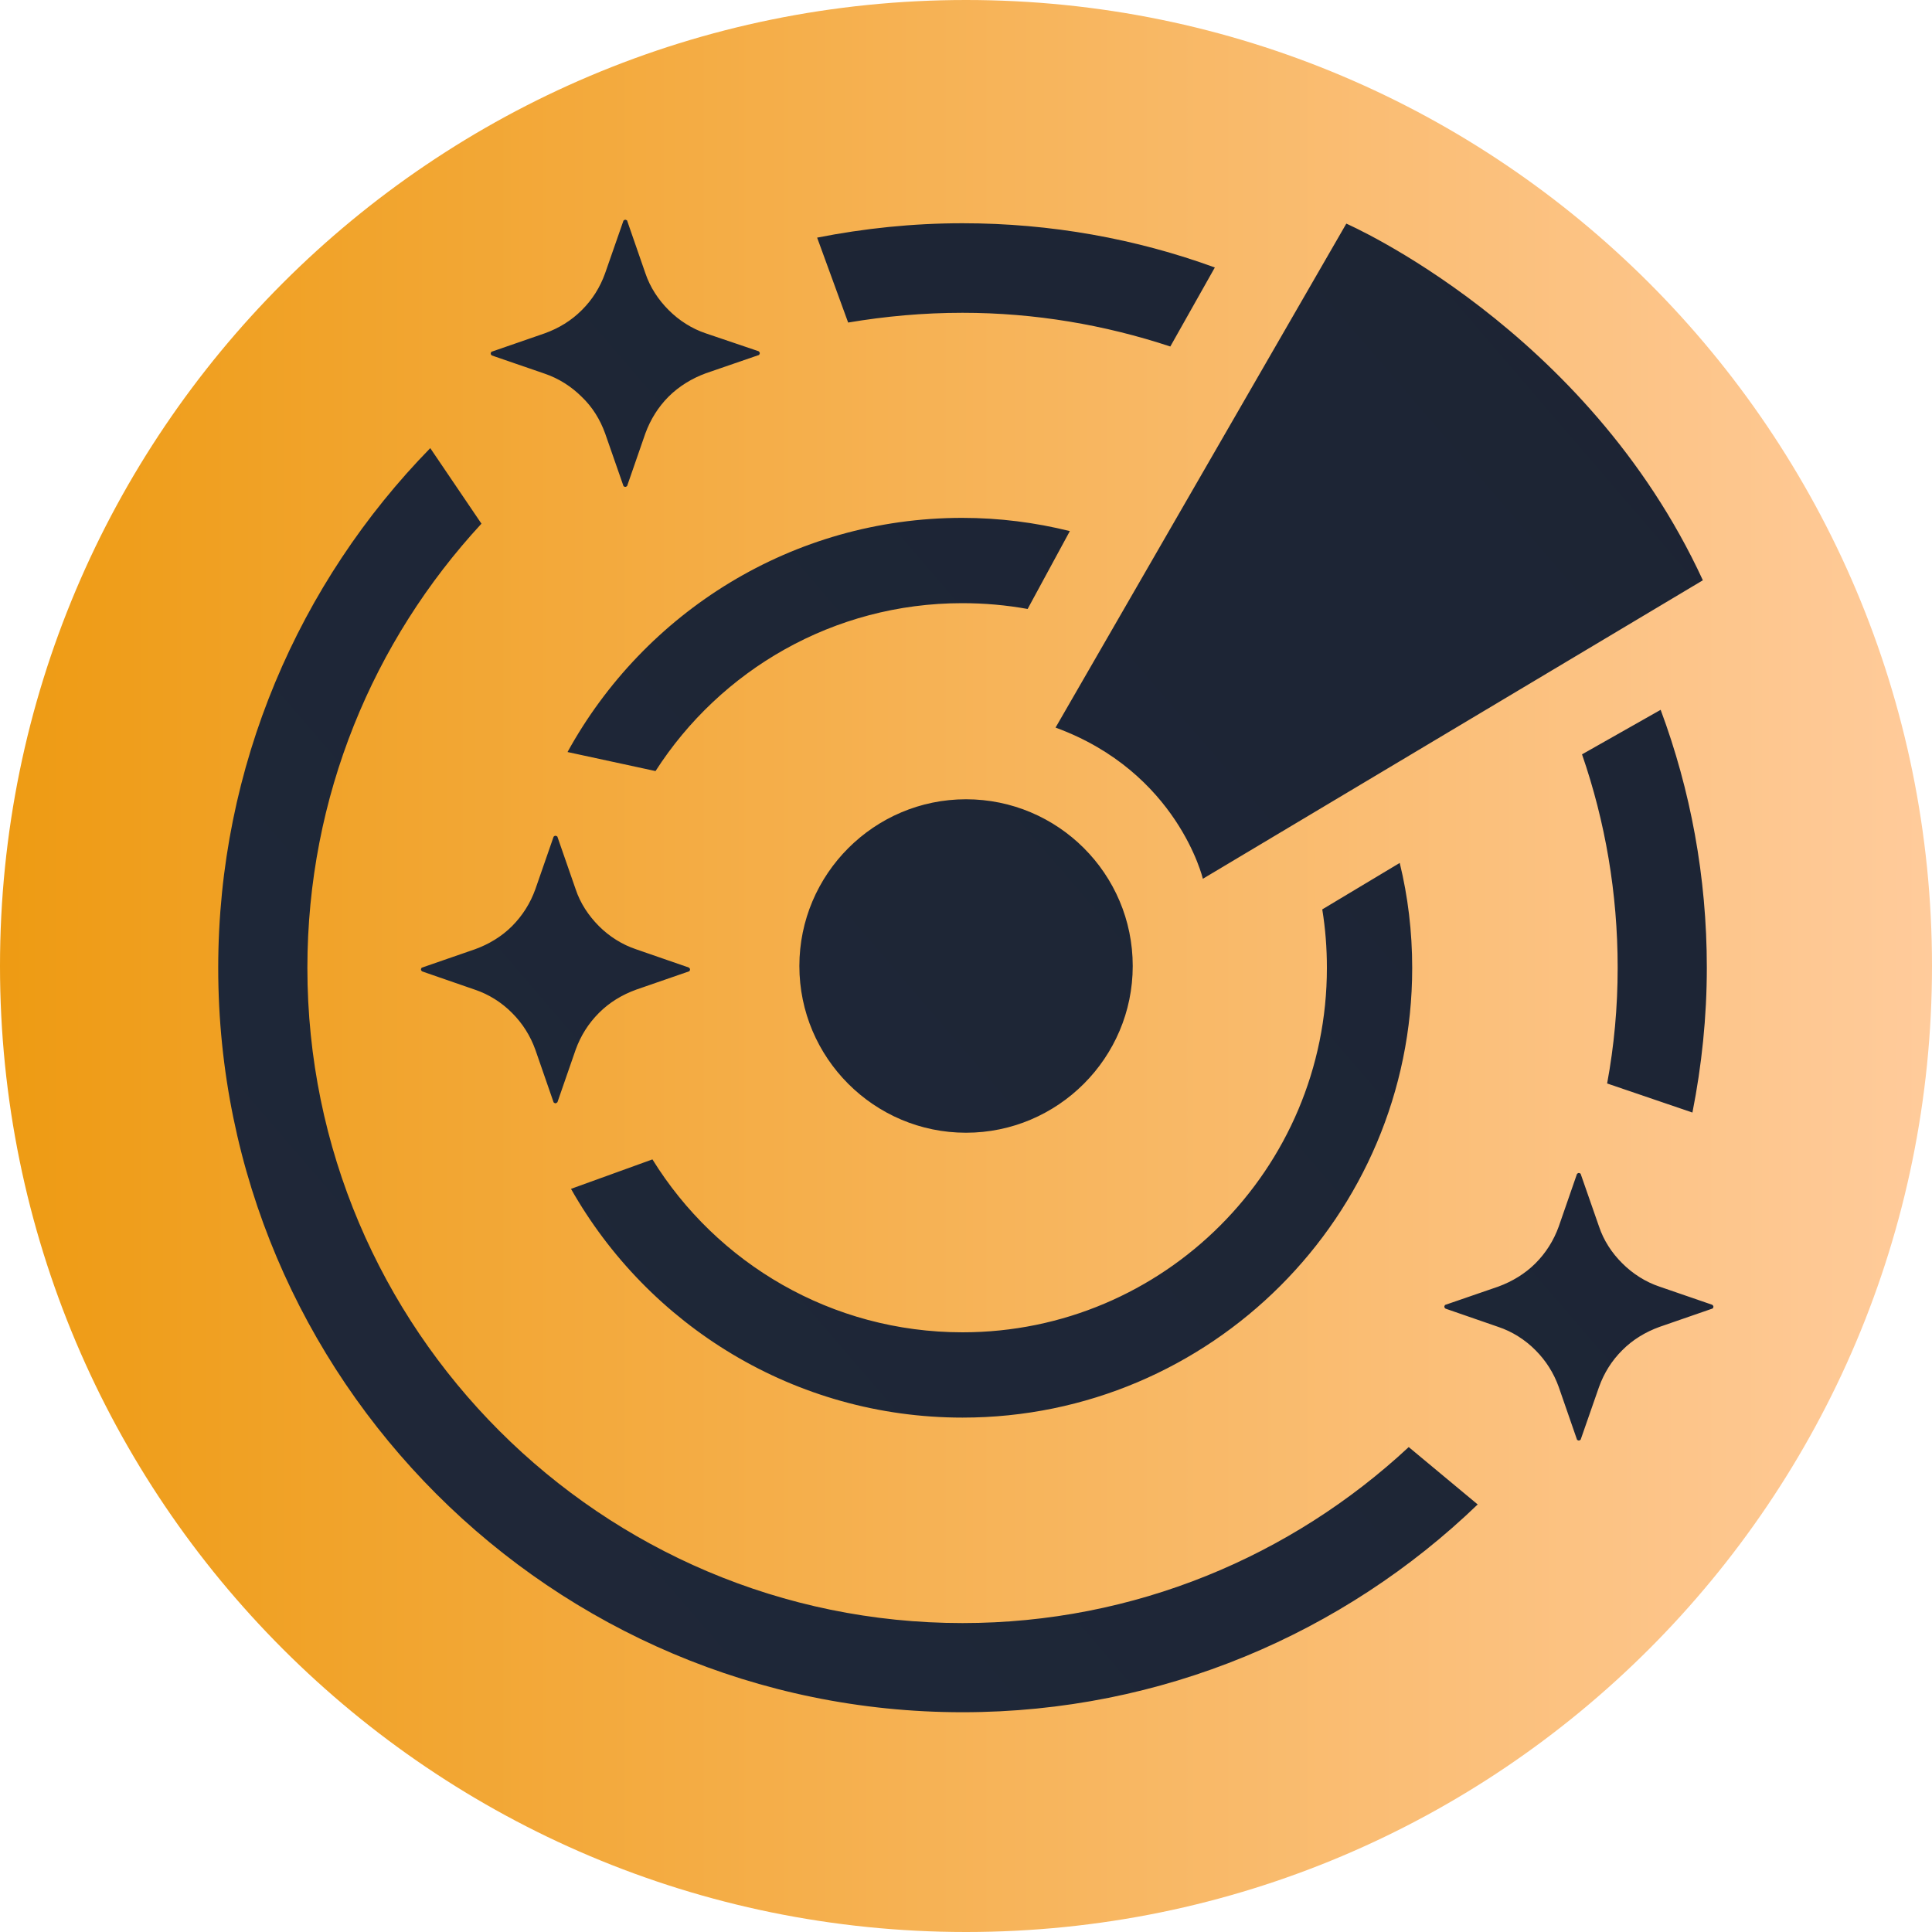
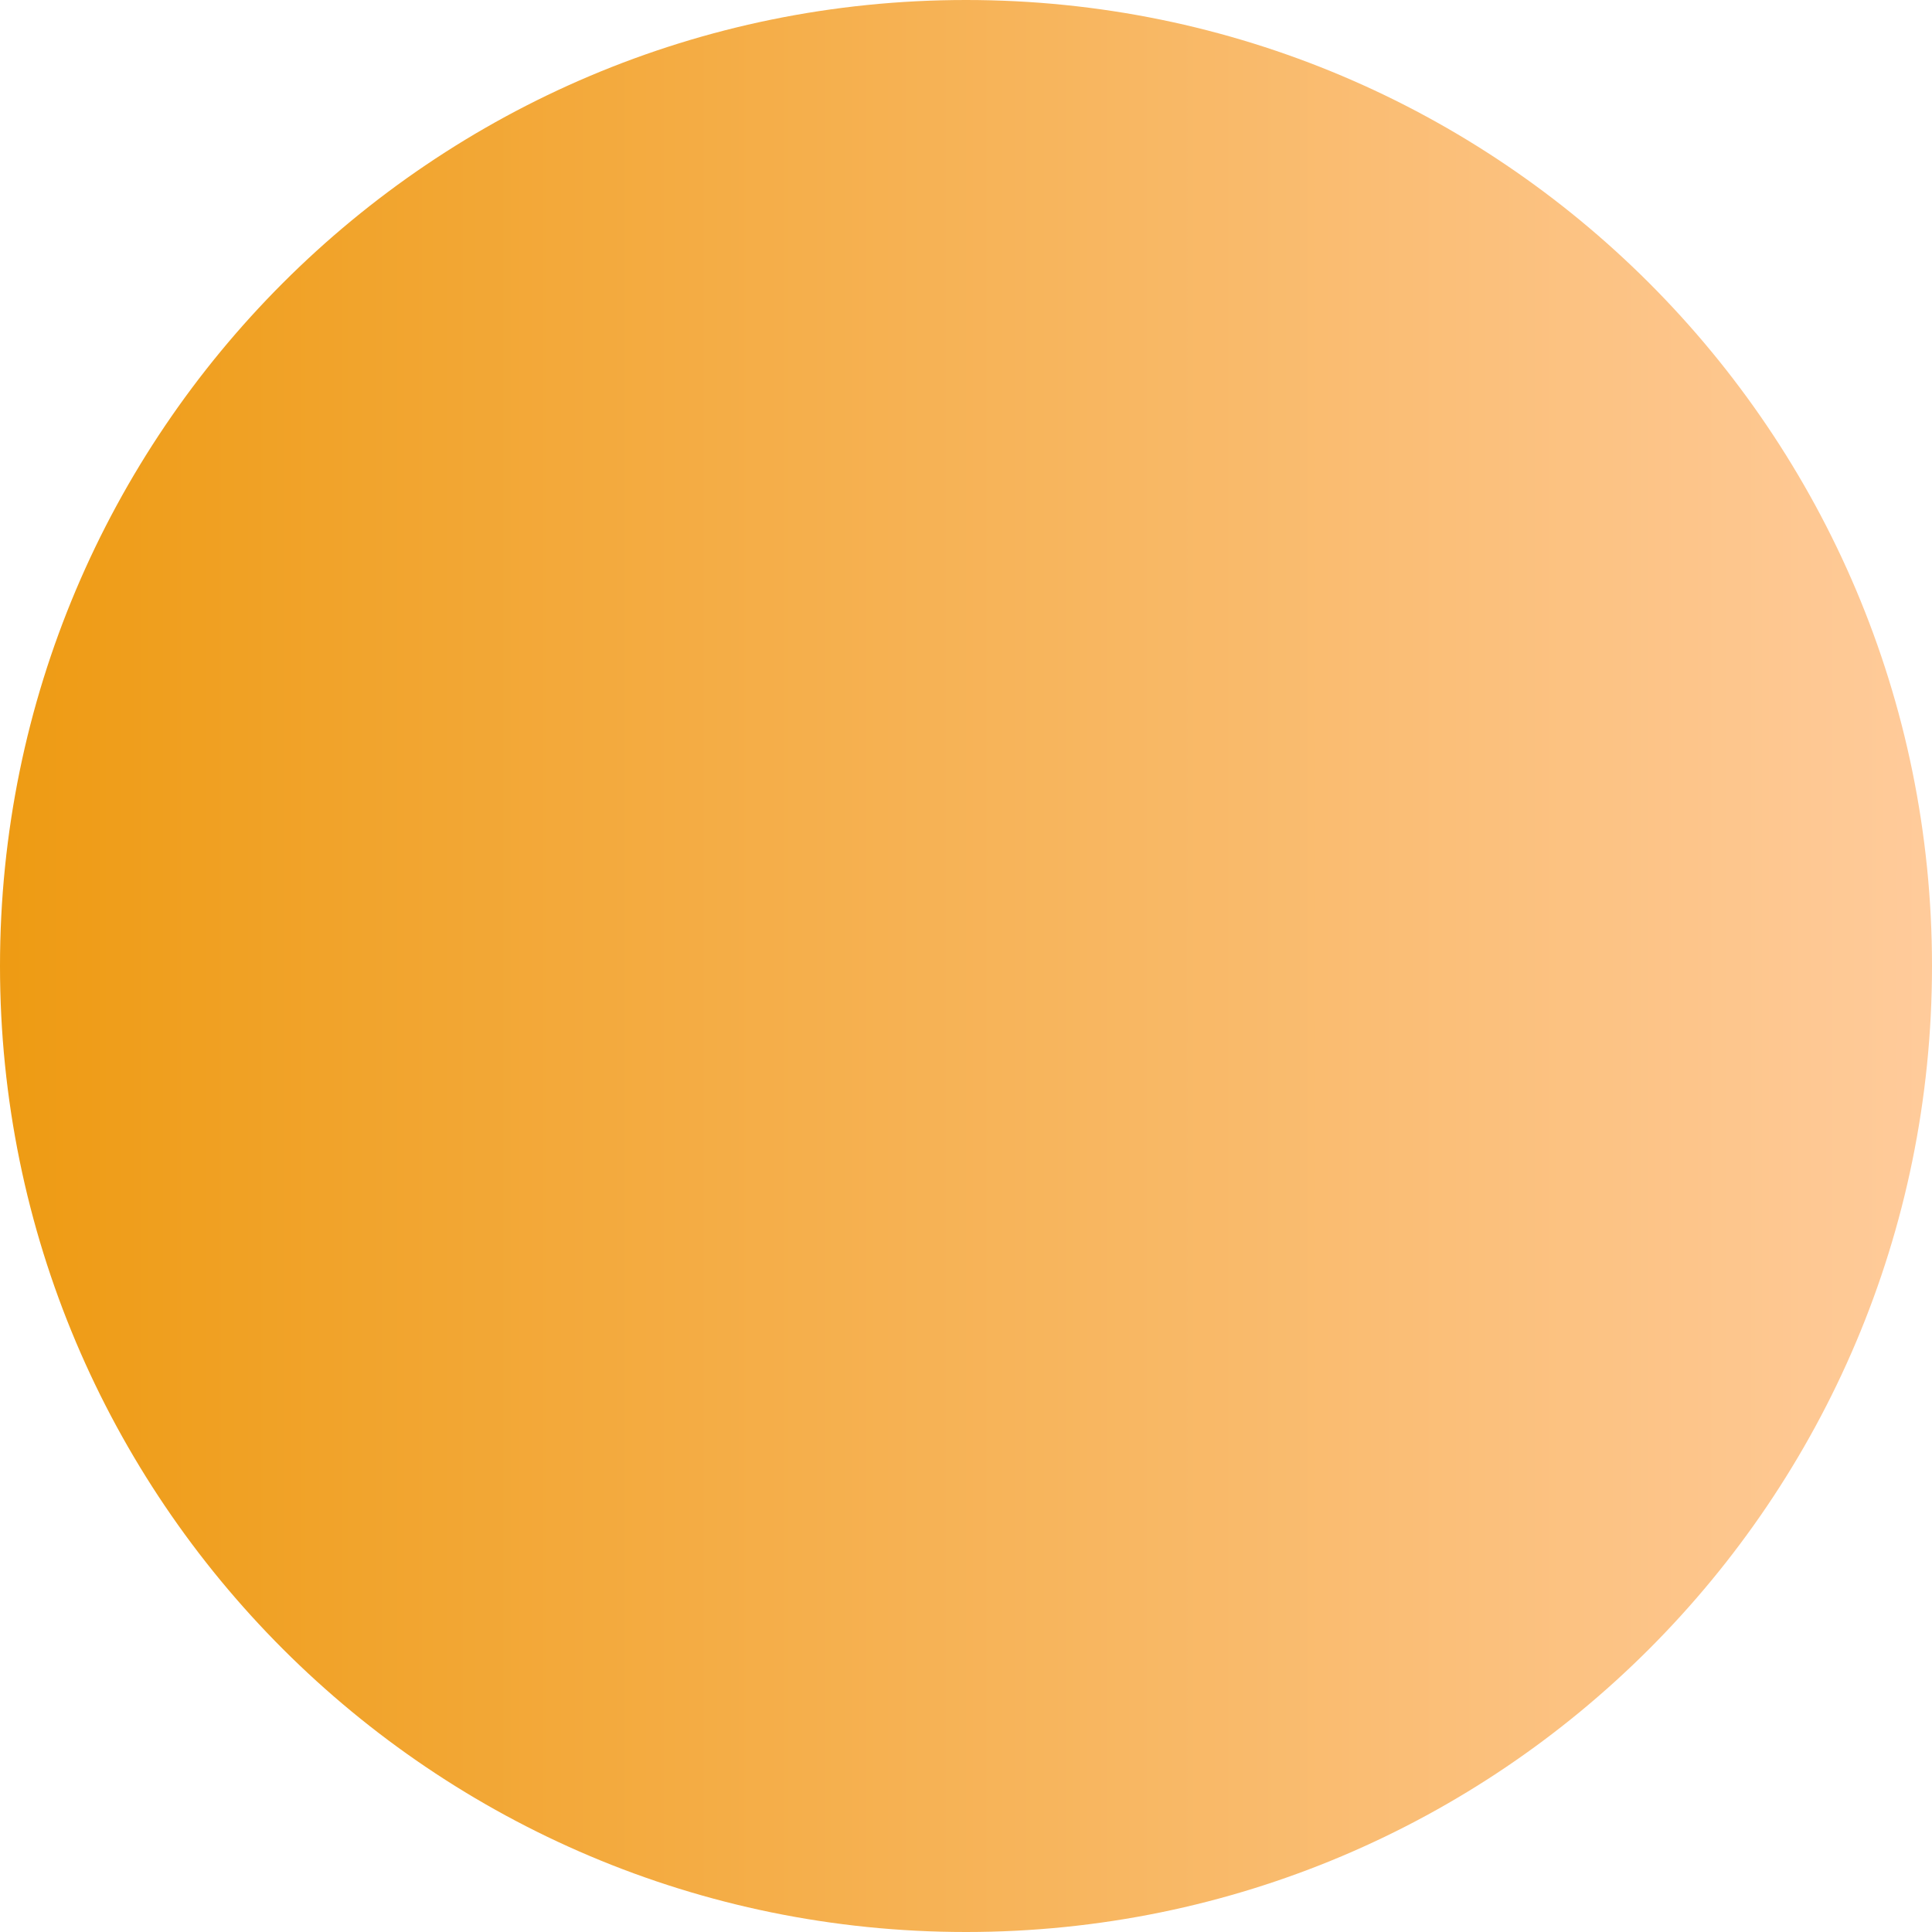
<svg xmlns="http://www.w3.org/2000/svg" width="20" height="20" viewBox="0 0 20 20" fill="none">
  <g clip-path="url(#clip0_241_497)">
    <path d="M10 20C15.523 20 20 15.523 20 10C20 4.477 15.523 0 10 0C4.477 0 0 4.477 0 10C0 15.523 4.477 20 10 20Z" fill="url(#paint0_linear_241_497)" />
-     <path d="M11.726 10C11.726 10.951 10.951 11.726 10 11.726C9.049 11.726 8.275 10.951 8.275 10C8.275 9.049 9.049 8.274 10 8.274C10.951 8.274 11.726 9.045 11.726 10ZM6.264 4.486L6.453 5.028C6.453 5.032 6.457 5.036 6.461 5.036C6.465 5.04 6.469 5.04 6.473 5.04C6.477 5.04 6.481 5.04 6.485 5.036C6.489 5.032 6.493 5.032 6.493 5.028L6.681 4.486C6.734 4.342 6.814 4.213 6.922 4.105C7.031 3.997 7.163 3.917 7.307 3.864L7.853 3.676C7.857 3.676 7.861 3.672 7.861 3.668C7.865 3.664 7.865 3.66 7.865 3.656C7.865 3.652 7.865 3.648 7.861 3.644C7.857 3.64 7.857 3.64 7.853 3.636L7.307 3.451C7.163 3.403 7.031 3.319 6.922 3.21C6.814 3.102 6.73 2.974 6.681 2.829L6.493 2.287C6.493 2.283 6.489 2.279 6.485 2.279C6.481 2.275 6.477 2.275 6.473 2.275C6.469 2.275 6.465 2.275 6.461 2.279C6.457 2.283 6.453 2.283 6.453 2.287L6.264 2.829C6.212 2.974 6.132 3.102 6.023 3.21C5.915 3.319 5.783 3.399 5.638 3.451L5.092 3.64C5.088 3.64 5.084 3.644 5.084 3.648C5.08 3.652 5.08 3.656 5.08 3.66C5.08 3.664 5.08 3.668 5.084 3.672C5.088 3.676 5.088 3.676 5.092 3.68L5.638 3.868C5.783 3.917 5.915 4.001 6.023 4.109C6.132 4.213 6.212 4.342 6.264 4.486ZM5.542 10.867L5.73 11.409C5.73 11.412 5.734 11.416 5.738 11.416C5.742 11.421 5.746 11.421 5.75 11.421C5.754 11.421 5.758 11.421 5.762 11.416C5.766 11.412 5.771 11.412 5.771 11.409L5.959 10.867C6.011 10.722 6.092 10.594 6.2 10.486C6.308 10.377 6.441 10.297 6.585 10.245L7.131 10.056C7.135 10.056 7.139 10.052 7.139 10.048C7.143 10.044 7.143 10.04 7.143 10.036C7.143 10.032 7.143 10.028 7.139 10.024C7.135 10.02 7.135 10.02 7.131 10.016L6.585 9.827C6.441 9.779 6.308 9.695 6.2 9.587C6.092 9.478 6.007 9.35 5.959 9.205L5.771 8.664C5.771 8.66 5.766 8.656 5.762 8.656C5.758 8.652 5.754 8.652 5.75 8.652C5.746 8.652 5.742 8.652 5.738 8.656C5.734 8.66 5.73 8.66 5.73 8.664L5.542 9.205C5.49 9.35 5.409 9.478 5.301 9.587C5.193 9.695 5.06 9.775 4.916 9.827L4.37 10.016C4.366 10.016 4.362 10.02 4.362 10.024C4.358 10.028 4.358 10.032 4.358 10.036C4.358 10.04 4.358 10.044 4.362 10.048C4.366 10.052 4.366 10.052 4.37 10.056L4.916 10.245C5.06 10.293 5.193 10.377 5.301 10.486C5.409 10.594 5.49 10.722 5.542 10.867ZM16.136 14.358L16.324 14.9C16.324 14.904 16.328 14.908 16.332 14.908C16.336 14.912 16.34 14.912 16.344 14.912C16.348 14.912 16.352 14.912 16.356 14.908C16.36 14.904 16.364 14.904 16.364 14.9L16.553 14.358C16.605 14.213 16.685 14.085 16.794 13.977C16.902 13.868 17.035 13.788 17.179 13.736L17.725 13.547C17.729 13.547 17.733 13.543 17.733 13.539C17.737 13.535 17.737 13.531 17.737 13.527C17.737 13.523 17.737 13.519 17.733 13.515C17.729 13.511 17.729 13.511 17.725 13.507L17.179 13.319C17.035 13.271 16.902 13.186 16.794 13.078C16.685 12.97 16.601 12.841 16.553 12.697L16.364 12.155C16.364 12.151 16.36 12.147 16.356 12.147C16.352 12.143 16.348 12.143 16.344 12.143C16.34 12.143 16.336 12.143 16.332 12.147C16.328 12.151 16.324 12.151 16.324 12.155L16.136 12.697C16.084 12.841 16.003 12.97 15.895 13.078C15.787 13.186 15.654 13.266 15.51 13.319L14.964 13.507C14.96 13.507 14.956 13.511 14.956 13.515C14.952 13.519 14.952 13.523 14.952 13.527C14.952 13.531 14.952 13.535 14.956 13.539C14.96 13.543 14.96 13.543 14.964 13.547L15.51 13.736C15.654 13.784 15.787 13.868 15.895 13.977C16.003 14.085 16.084 14.213 16.136 14.358ZM12.452 9.097L17.628 6.007C16.425 3.399 13.937 2.315 13.937 2.315L10.927 7.532C12.191 7.994 12.452 9.097 12.452 9.097ZM16.637 11.216L17.52 11.517C17.616 11.031 17.669 10.53 17.669 10.016C17.669 9.077 17.5 8.178 17.191 7.348L16.377 7.809C16.617 8.503 16.746 9.246 16.746 10.016C16.746 10.429 16.709 10.827 16.637 11.216ZM14.583 14.98C13.371 16.108 11.746 16.802 9.964 16.802C6.224 16.802 3.182 13.76 3.182 10.02C3.182 8.246 3.864 6.633 4.984 5.421L4.454 4.639C3.098 6.027 2.259 7.929 2.259 10.02C2.259 14.27 5.714 17.725 9.964 17.725C12.03 17.725 13.913 16.906 15.297 15.574L14.583 14.98ZM9.964 3.238C10.714 3.238 11.437 3.363 12.115 3.587L12.576 2.769C11.762 2.472 10.879 2.311 9.964 2.311C9.45 2.311 8.945 2.364 8.459 2.46L8.78 3.339C9.165 3.274 9.559 3.238 9.964 3.238ZM6.786 7.982C7.456 6.938 8.628 6.244 9.96 6.244C10.193 6.244 10.417 6.264 10.638 6.304L11.075 5.498C10.718 5.409 10.345 5.361 9.96 5.361C8.202 5.361 6.669 6.34 5.875 7.785L6.786 7.982ZM14.49 8.933L13.688 9.414C13.72 9.611 13.736 9.811 13.736 10.02C13.736 12.103 12.047 13.792 9.964 13.792C8.608 13.792 7.42 13.078 6.754 12.002L5.911 12.307C6.71 13.72 8.226 14.675 9.964 14.675C12.532 14.675 14.619 12.588 14.619 10.02C14.619 9.643 14.575 9.282 14.49 8.933Z" fill="url(#paint1_linear_241_497)" />
  </g>
  <defs>
    <linearGradient id="paint0_linear_241_497" x1="0" y1="9.999" x2="19.998" y2="9.999" gradientUnits="userSpaceOnUse">
      <stop stop-color="#EE9B13" />
      <stop offset="1" stop-color="#FFCB9B" />
    </linearGradient>
    <linearGradient id="paint1_linear_241_497" x1="-22.03" y1="37.319" x2="49.95" y2="-24.514" gradientUnits="userSpaceOnUse">
      <stop stop-color="#232D41" />
      <stop offset="1" stop-color="#171D29" />
    </linearGradient>
    <clipPath id="clip0_241_497">
      <rect width="20" height="20" fill="white" />
    </clipPath>
  </defs>
</svg>